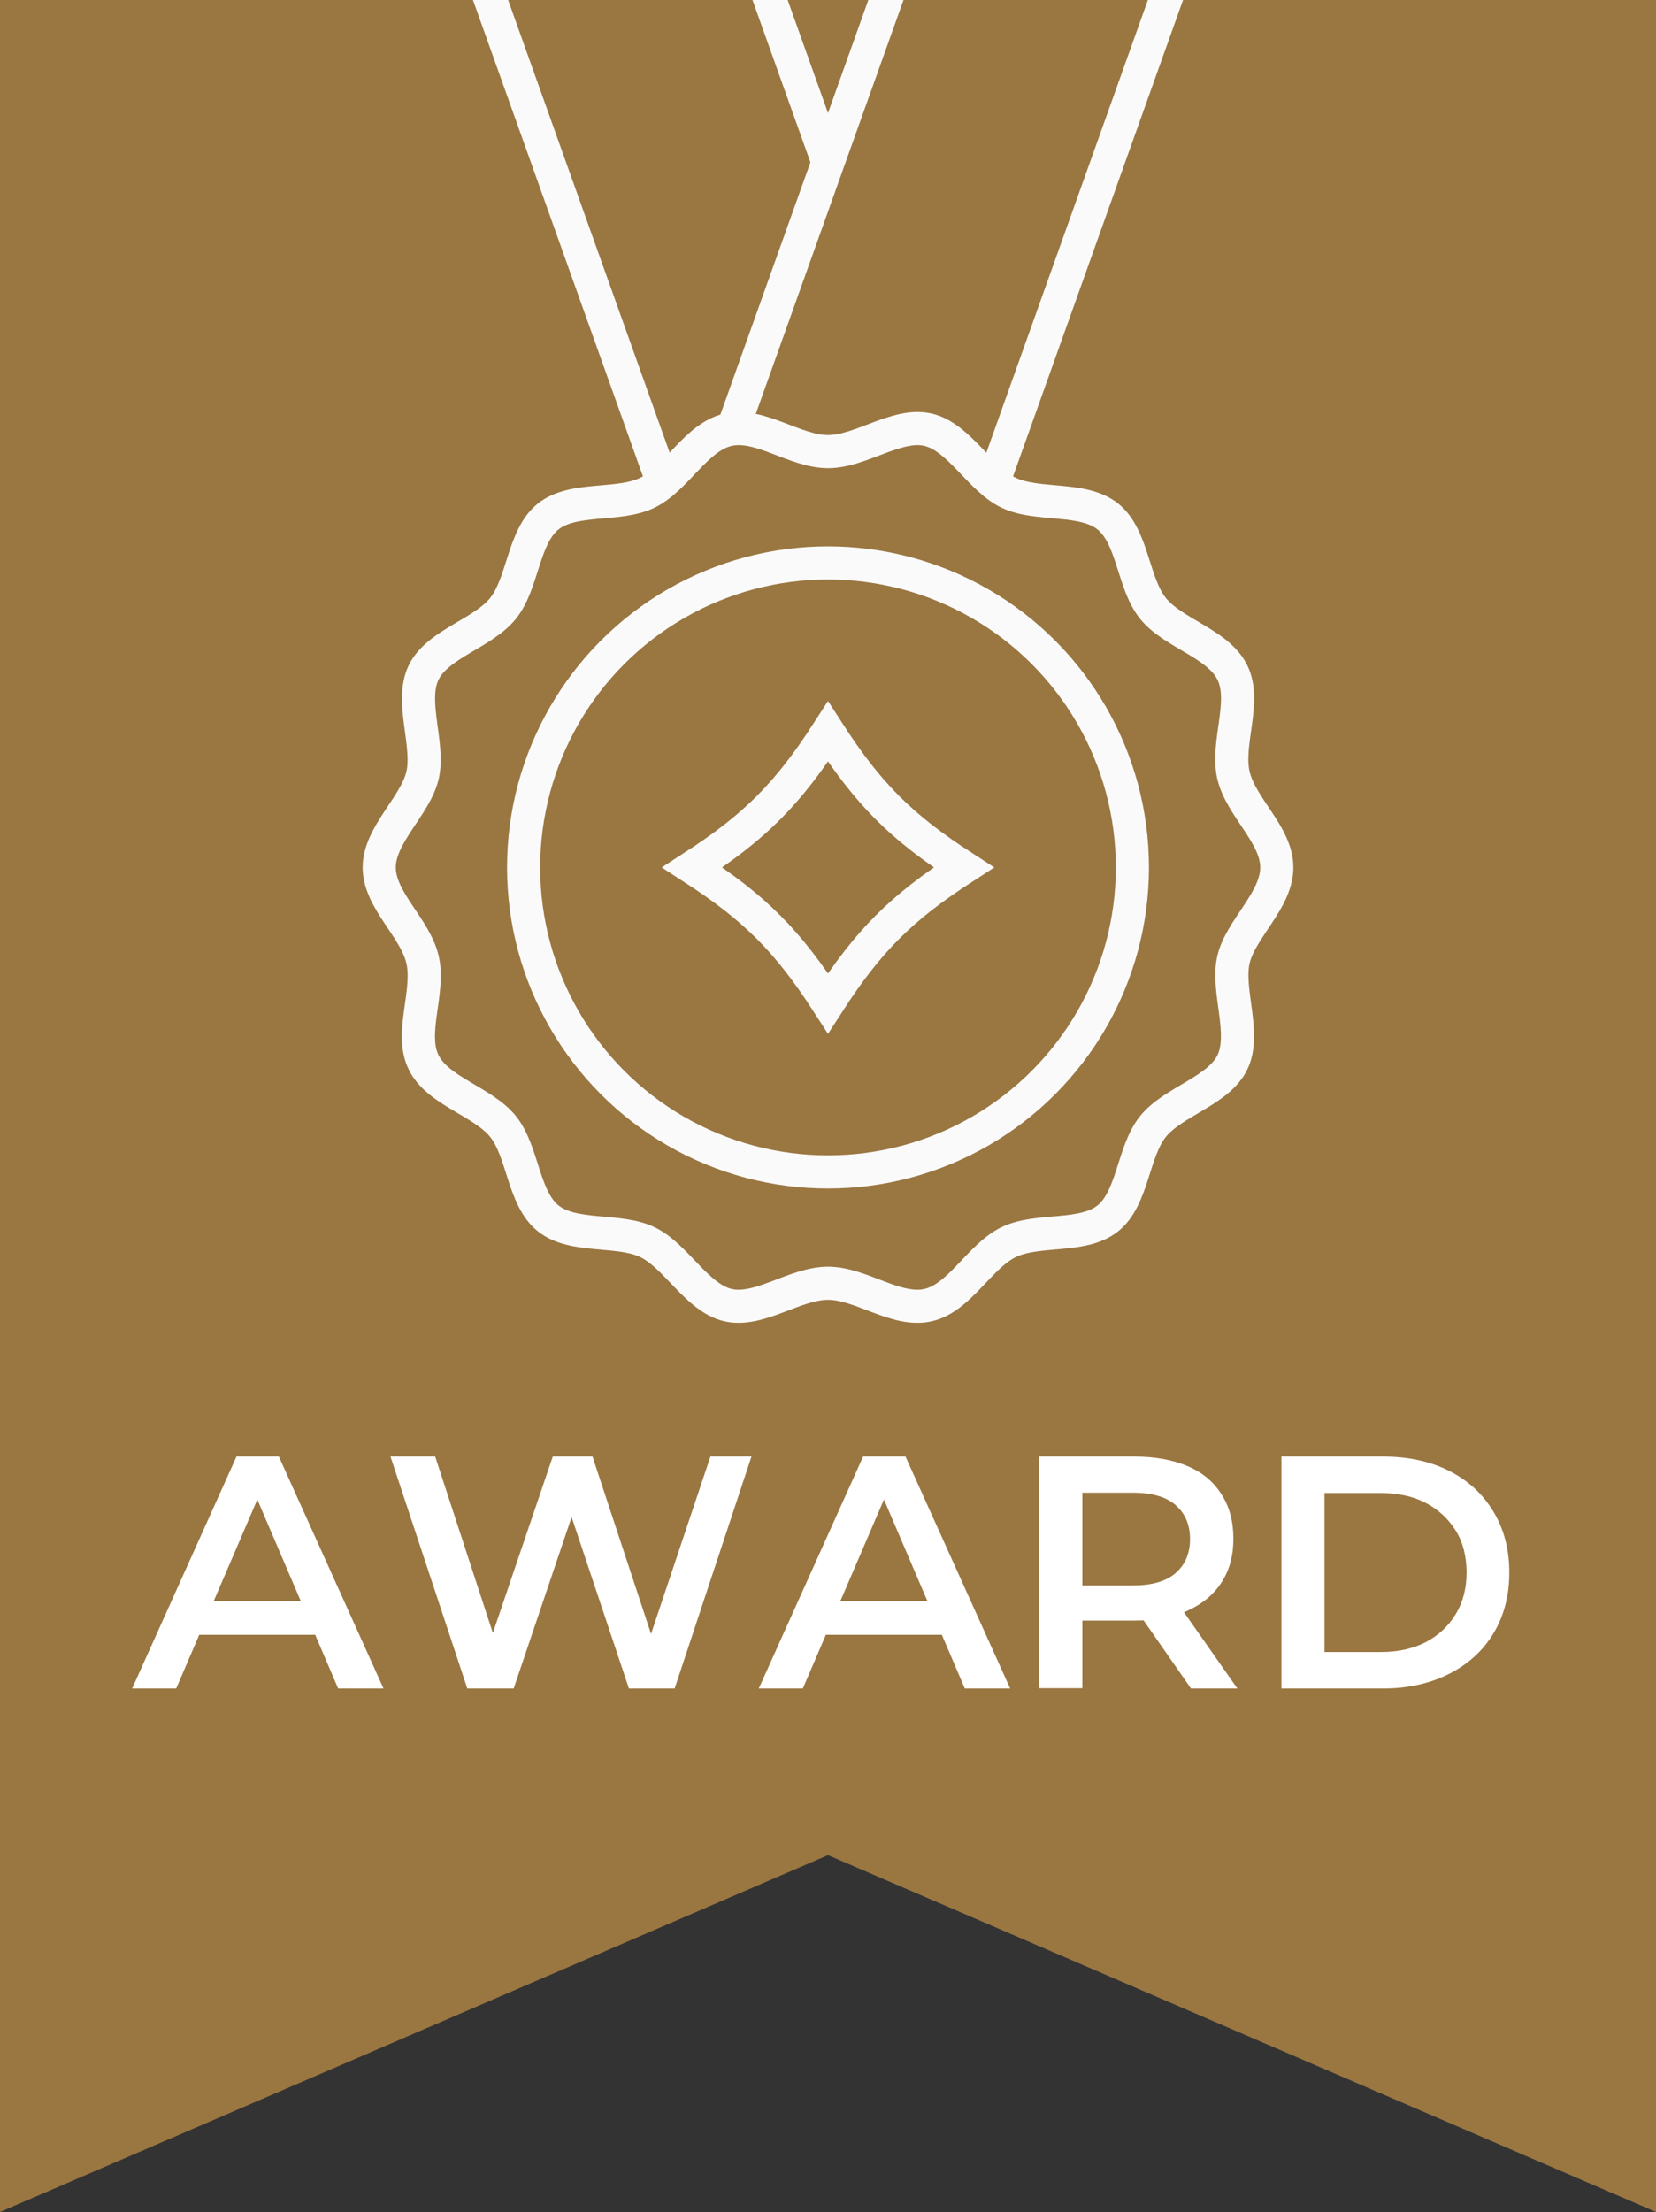
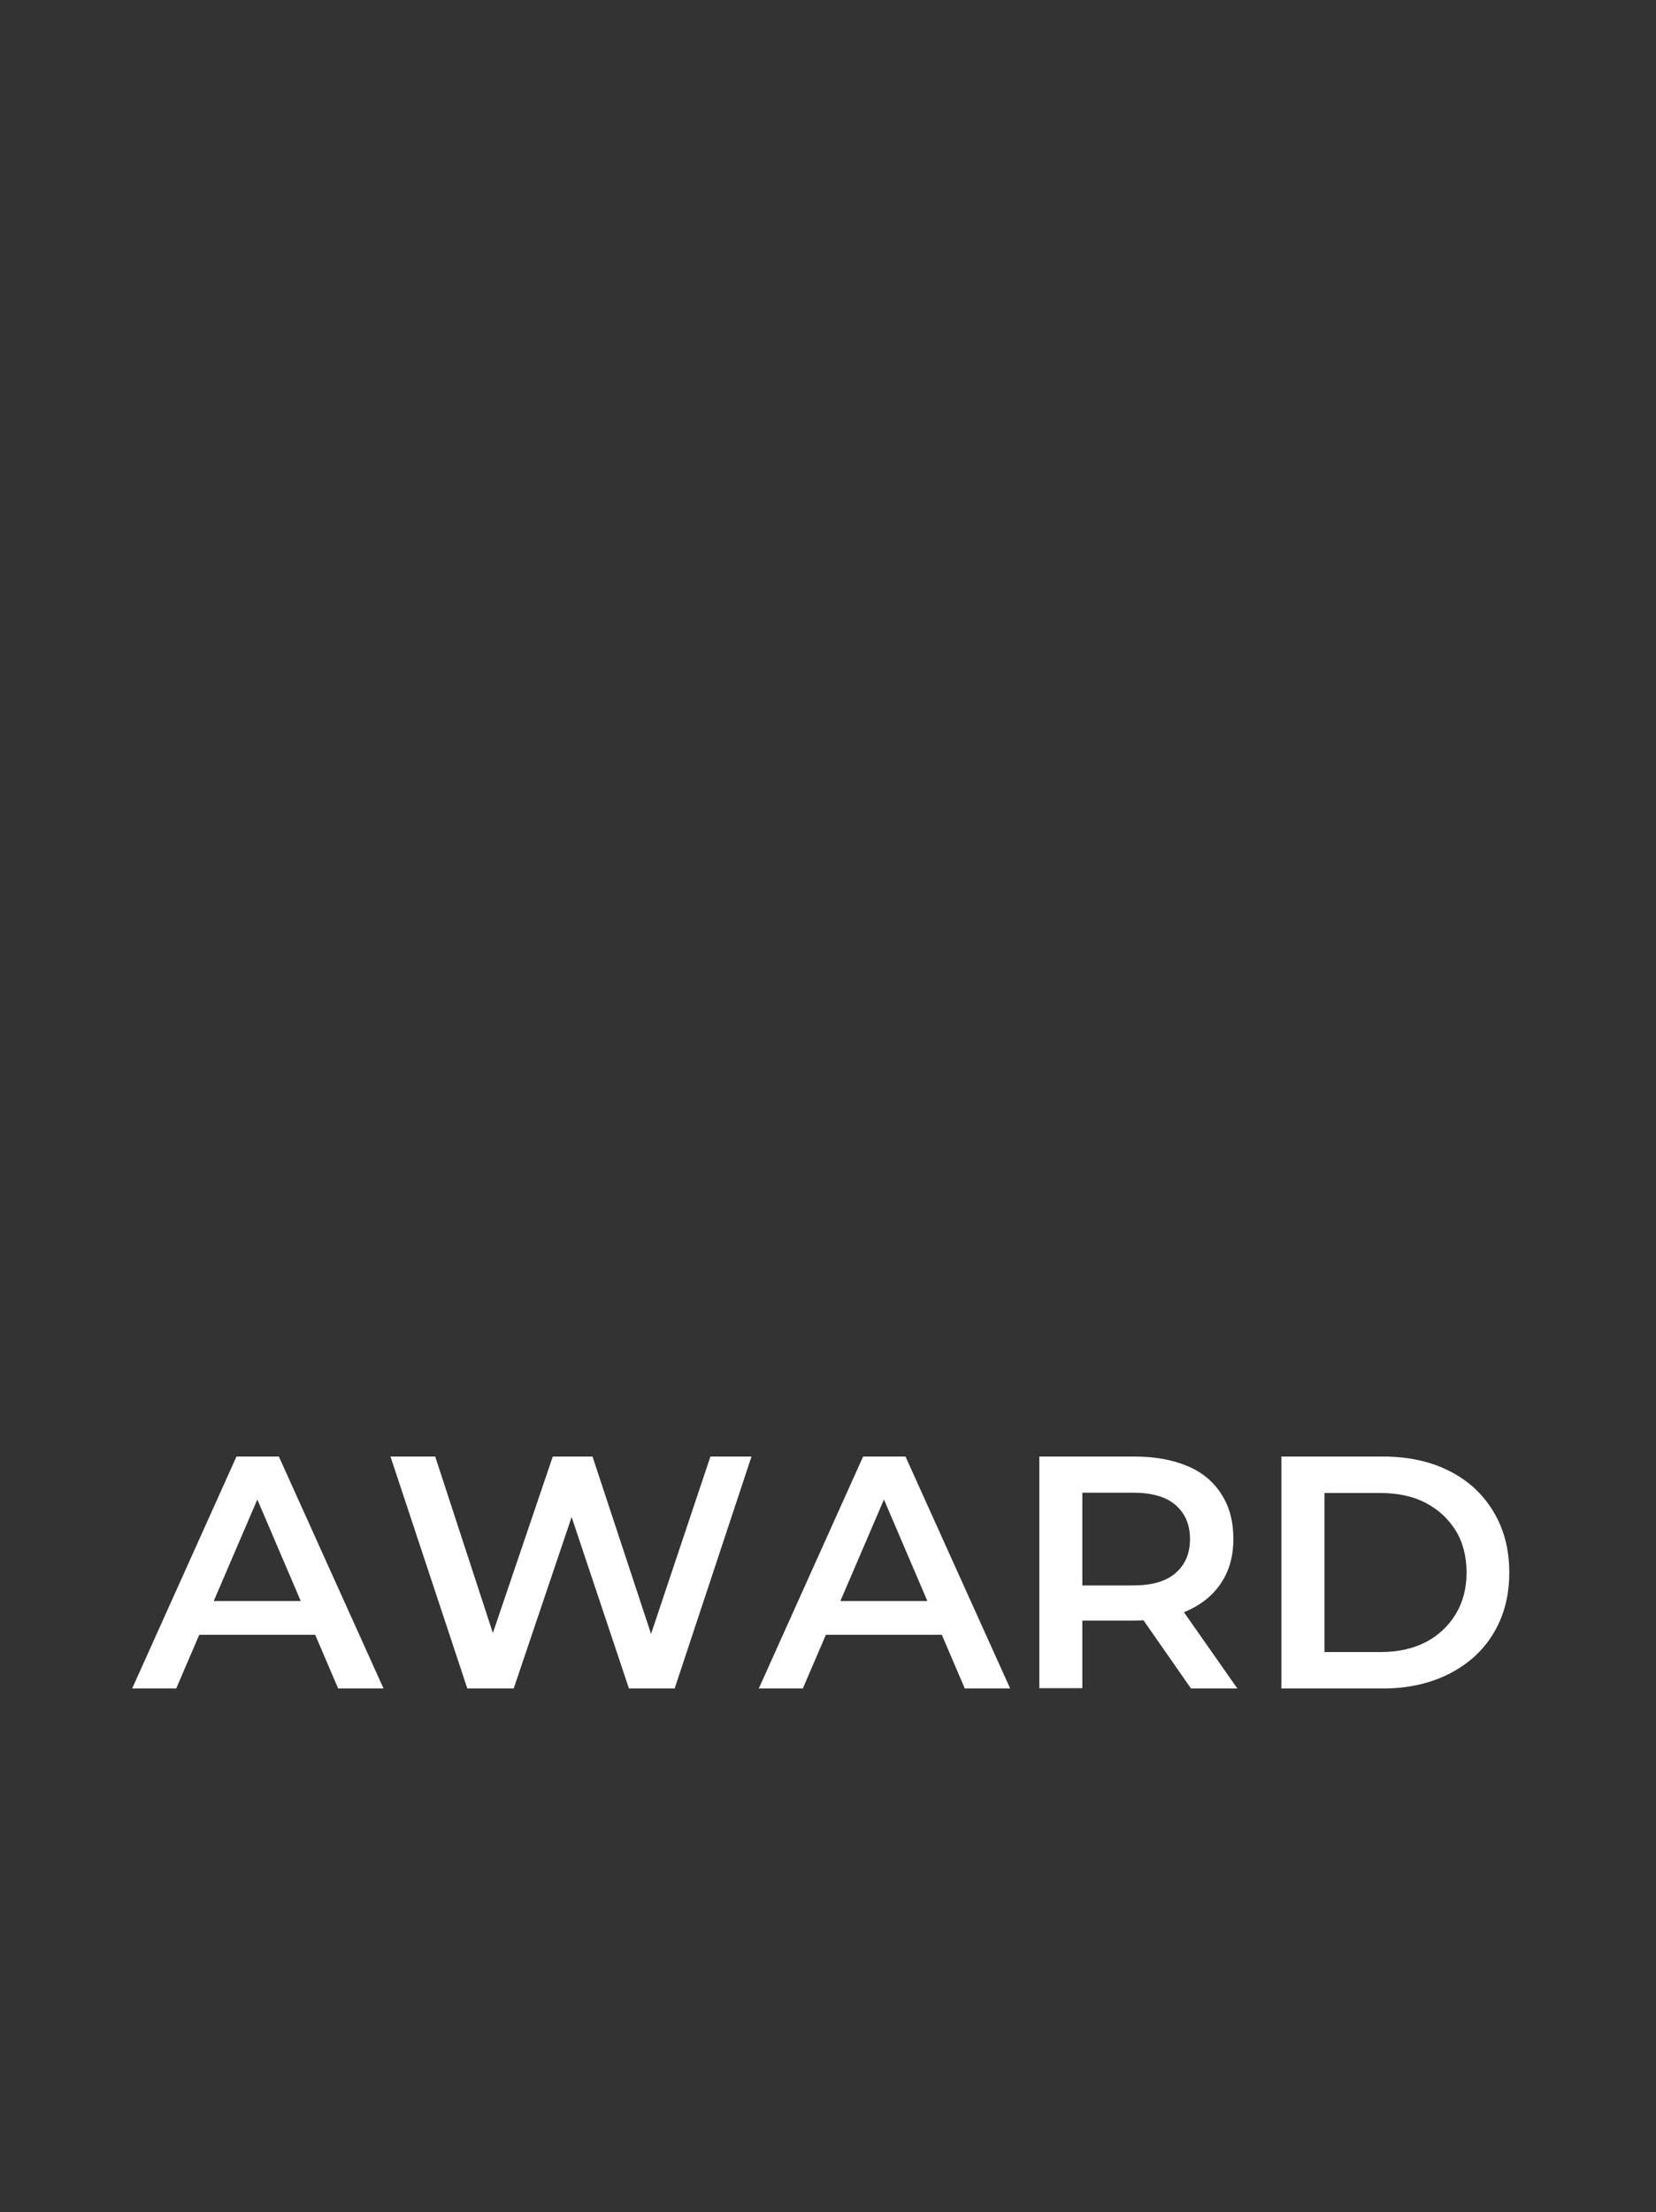
<svg xmlns="http://www.w3.org/2000/svg" id="uuid-c85f5bf6-deb3-4e4a-90ab-6cf3993a2c7f" data-name="レイヤー 2" viewBox="0 0 50 66.76">
  <rect x="0" y="0" width="50" height="66.76" fill="#333333" stroke="none" />
  <defs>
    <clipPath id="uuid-49215b8a-bc61-449f-abbe-c64e094b91bb">
-       <path style="stroke-width:0;fill:none" d="M5.84 0h38.33v42.4H5.84z" />
-     </clipPath>
+       </clipPath>
    <style>.uuid-8162f6ce-0959-4f27-a2d9-442c5046fdef{fill:none}.uuid-5f6a11e3-2e71-422c-82df-0c9afe6778bc{stroke-width:0}.uuid-8162f6ce-0959-4f27-a2d9-442c5046fdef{stroke-miterlimit:10;stroke:#fafafa}.uuid-bd9cf798-bcb6-490a-9de5-b7335f988fd9{stroke:#fafafa;fill:#9a7641}.uuid-5f6a11e3-2e71-422c-82df-0c9afe6778bc{fill:#9a7641}.uuid-bd9cf798-bcb6-490a-9de5-b7335f988fd9{stroke-linejoin:round}</style>
  </defs>
  <g id="uuid-3f9ae4b4-7403-4cc8-9970-5f2971c338e4" data-name="レイヤー 1">
-     <path class="uuid-5f6a11e3-2e71-422c-82df-0c9afe6778bc" d="M50 66.76V0H0v66.76l25-10.77 25 10.77z" />
    <path d="m3.99 50.96 3.15-7h1.28l3.16 7h-1.37l-2.7-6.31h.52l-2.71 6.31H3.99Zm1.45-1.62.36-1.02h3.77l.35 1.02H5.44Zm8.67 1.62-2.32-7h1.35l2.07 6.33h-.67l2.15-6.33h1.2l2.09 6.33h-.65l2.12-6.33h1.24l-2.32 7h-1.38l-1.91-5.71h.36l-1.93 5.71h-1.4Zm8.8 0 3.15-7h1.28l3.16 7h-1.37l-2.7-6.31h.52l-2.71 6.31h-1.33Zm1.45-1.62.36-1.02h3.77l.35 1.02h-4.48Zm7.02 1.62v-7h2.88c.62 0 1.15.1 1.6.29s.79.48 1.02.85c.24.37.36.82.36 1.34s-.12.95-.36 1.32c-.24.37-.58.65-1.02.85-.44.2-.98.3-1.6.3h-2.15l.57-.58v2.62h-1.3Zm1.3-2.48-.57-.63h2.09c.57 0 1-.12 1.29-.37.29-.25.44-.59.44-1.03s-.15-.78-.44-1.03-.72-.37-1.29-.37h-2.09l.57-.64v4.06Zm3.28 2.48-1.77-2.54h1.39l1.78 2.54h-1.4Zm2.73 0v-7h3.07c.75 0 1.41.14 1.99.43.58.29 1.02.7 1.34 1.23.32.53.48 1.14.48 1.84s-.16 1.31-.48 1.84-.77.93-1.34 1.22c-.58.29-1.24.44-1.99.44h-3.07Zm1.3-1.1h1.69c.53 0 .98-.1 1.37-.3.38-.2.68-.48.9-.84.22-.36.33-.78.33-1.26s-.11-.92-.33-1.27c-.22-.35-.52-.63-.9-.83-.38-.2-.84-.3-1.37-.3h-1.69v4.8Z" style="fill:#fff;stroke-width:0" />
    <g style="clip-path:url(#uuid-49215b8a-bc61-449f-abbe-c64e094b91bb)">
-       <path class="uuid-bd9cf798-bcb6-490a-9de5-b7335f988fd9" d="m22.32-2.61 6.9 19.33h-8.44l-6.9-19.33" />
-       <path class="uuid-bd9cf798-bcb6-490a-9de5-b7335f988fd9" d="m27.68-2.61-6.9 19.33h8.44l6.9-19.33" />
      <path class="uuid-5f6a11e3-2e71-422c-82df-0c9afe6778bc" d="M38.55 26.18c0 1-1.1 1.86-1.31 2.79s.39 2.22-.03 3.09-1.79 1.18-2.4 1.94-.6 2.16-1.36 2.77-2.12.29-3 .72-1.47 1.68-2.43 1.9-2.02-.66-3.02-.66-2.08.88-3.02.66-1.56-1.48-2.43-1.9-2.24-.11-3-.72-.75-2.01-1.36-2.77-1.97-1.06-2.4-1.94.19-2.12-.03-3.09-1.31-1.8-1.31-2.79 1.1-1.86 1.31-2.79-.39-2.22.03-3.09 1.79-1.18 2.4-1.94.6-2.16 1.36-2.77 2.12-.29 3-.72 1.47-1.68 2.43-1.9 2.02.66 3.02.66 2.08-.88 3.02-.66 1.56 1.48 2.43 1.9 2.24.11 3 .72.75 2.01 1.36 2.77 1.97 1.06 2.4 1.94-.19 2.12.03 3.09 1.31 1.8 1.31 2.79Z" />
-       <path class="uuid-8162f6ce-0959-4f27-a2d9-442c5046fdef" d="M38.55 26.18c0 1-1.1 1.86-1.31 2.79s.39 2.22-.03 3.09-1.79 1.18-2.4 1.94-.6 2.16-1.36 2.77-2.12.29-3 .72-1.47 1.68-2.43 1.9-2.02-.66-3.02-.66-2.08.88-3.02.66-1.56-1.48-2.43-1.9-2.24-.11-3-.72-.75-2.01-1.36-2.77-1.97-1.06-2.4-1.94.19-2.12-.03-3.09-1.31-1.8-1.31-2.79 1.1-1.86 1.31-2.79-.39-2.22.03-3.09 1.79-1.18 2.4-1.94.6-2.16 1.36-2.77 2.12-.29 3-.72 1.47-1.68 2.43-1.9 2.02.66 3.02.66 2.08-.88 3.02-.66 1.56 1.48 2.43 1.9 2.24.11 3 .72.75 2.01 1.36 2.77 1.97 1.06 2.4 1.94-.19 2.12.03 3.09 1.31 1.8 1.31 2.79Z" />
      <circle cx="25" cy="26.18" r="9.19" style="fill:#9a7641;stroke:#fafafa;stroke-miterlimit:10" />
      <path class="uuid-8162f6ce-0959-4f27-a2d9-442c5046fdef" d="M20.9 26.18c1.89-1.22 2.88-2.21 4.1-4.1 1.22 1.89 2.21 2.88 4.1 4.1-1.89 1.22-2.88 2.21-4.1 4.1-1.22-1.89-2.21-2.88-4.1-4.1Z" />
    </g>
  </g>
</svg>